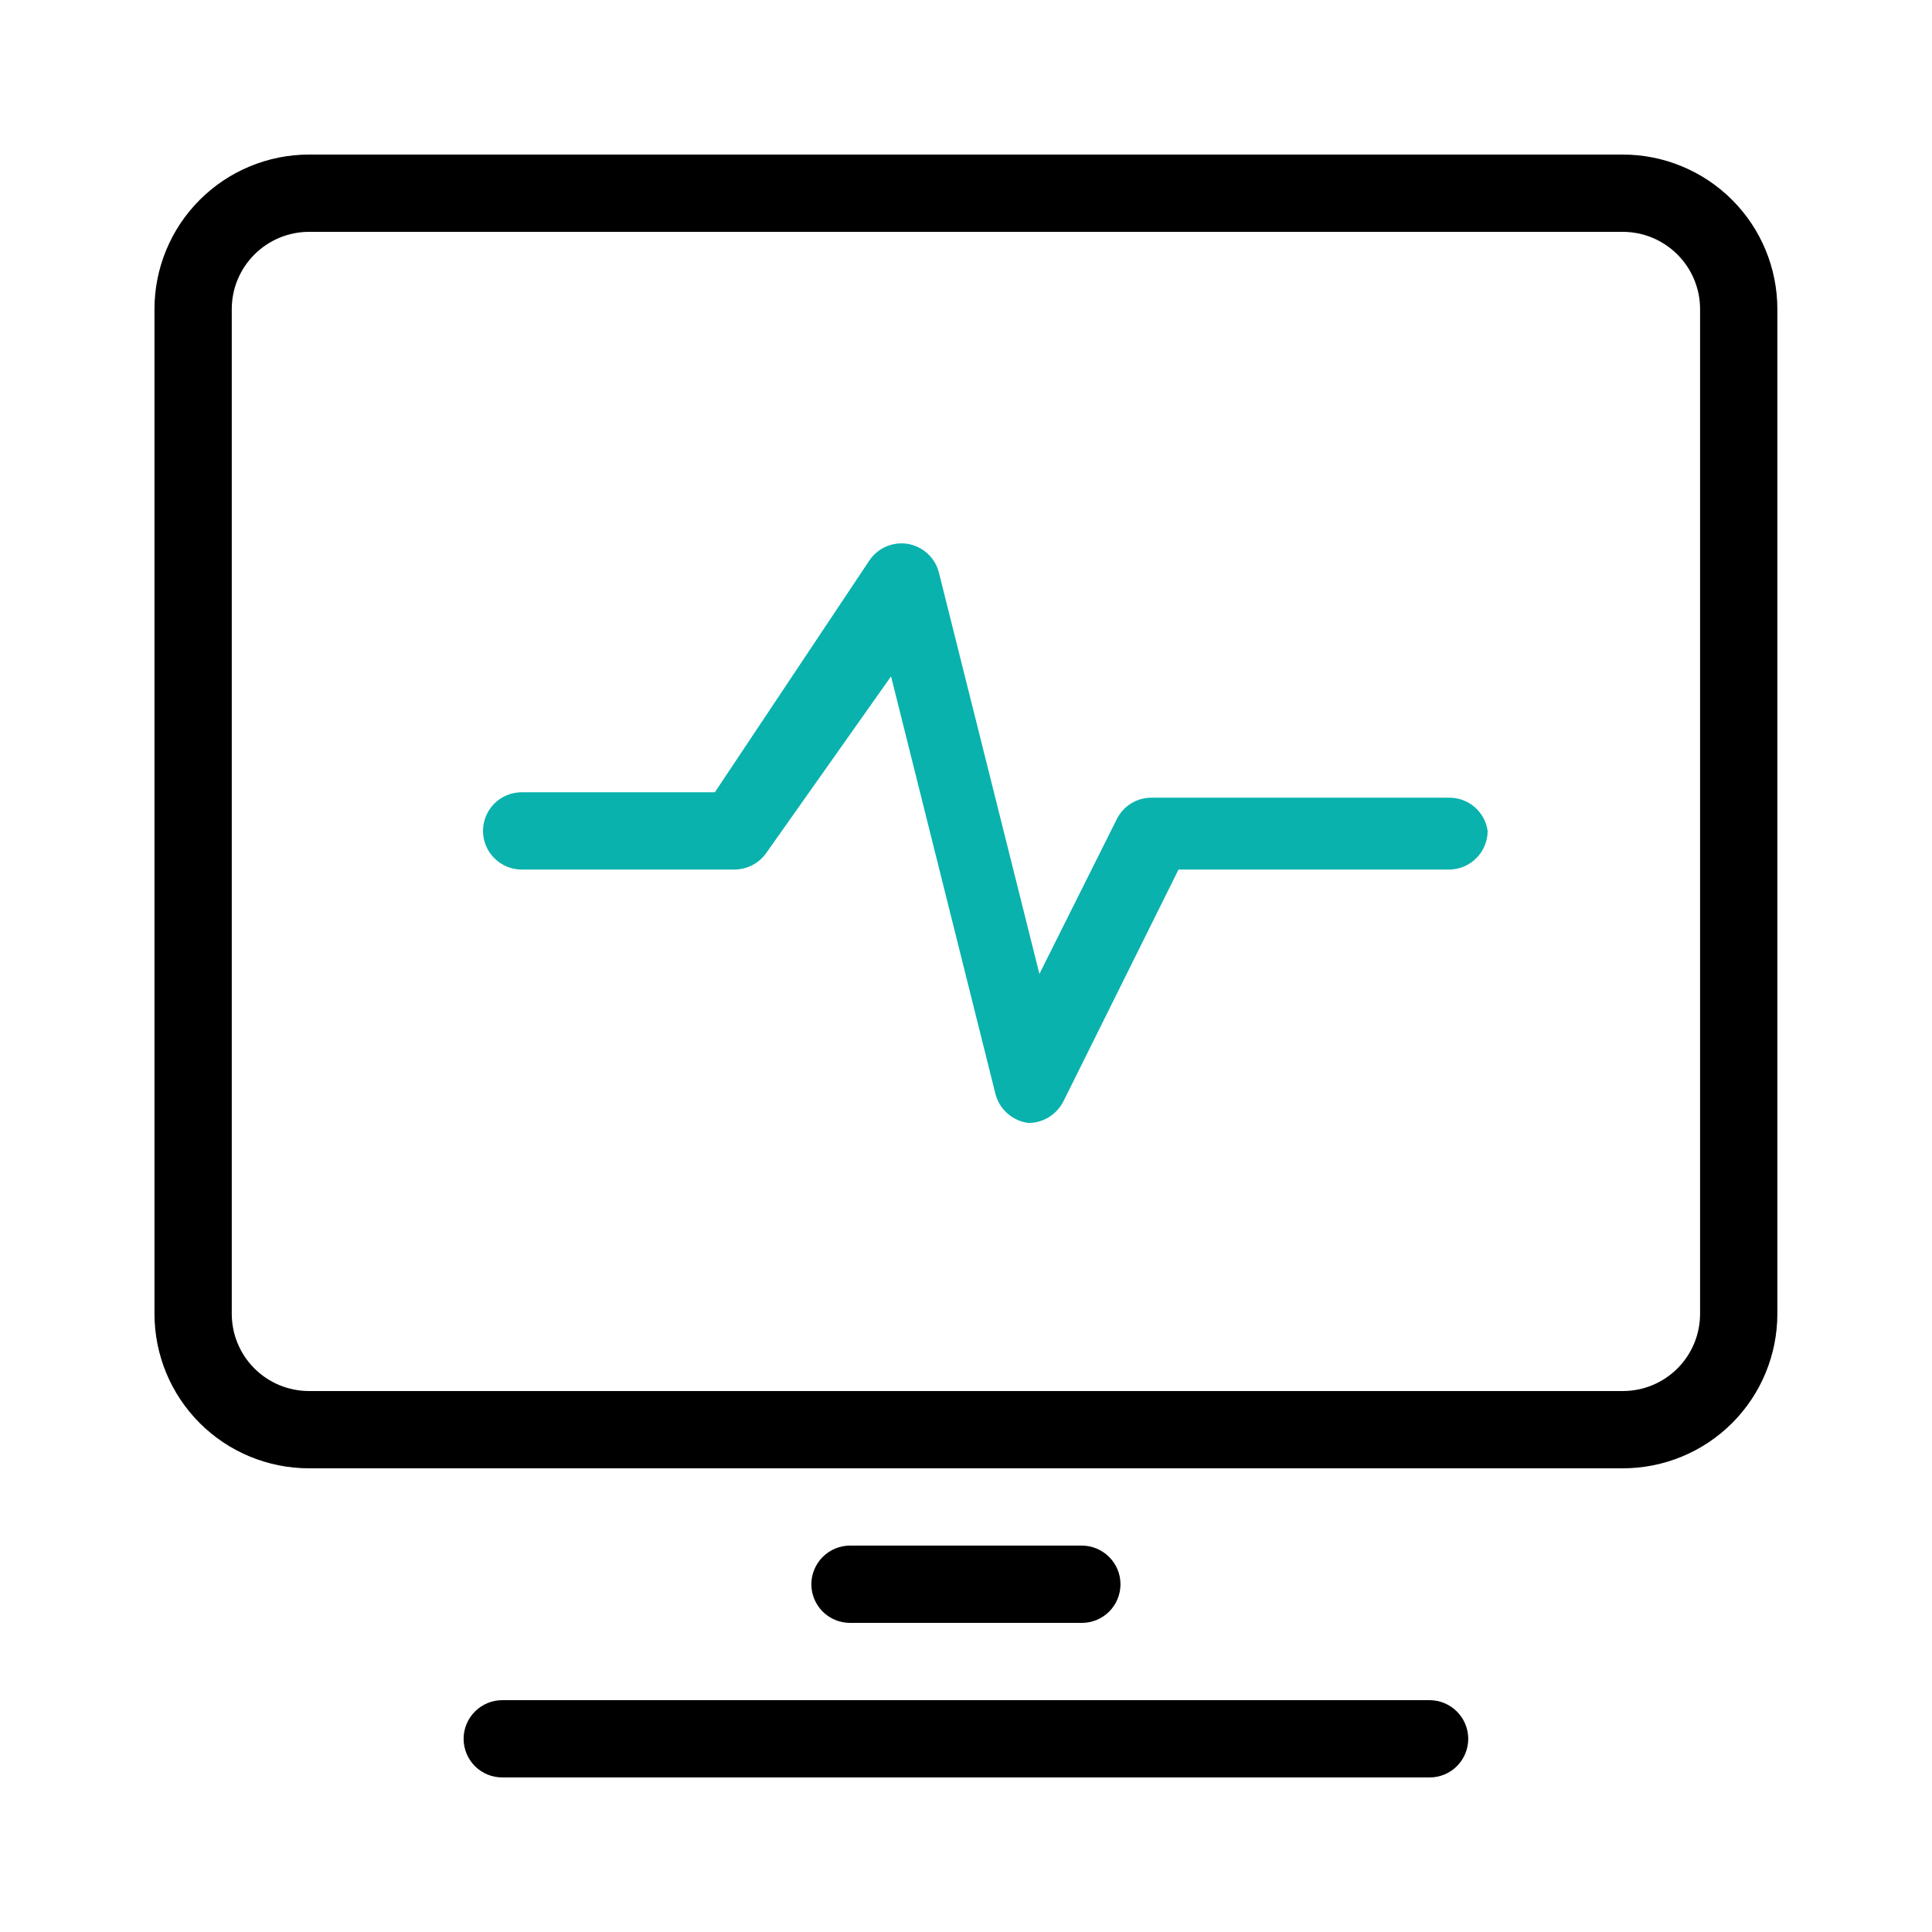
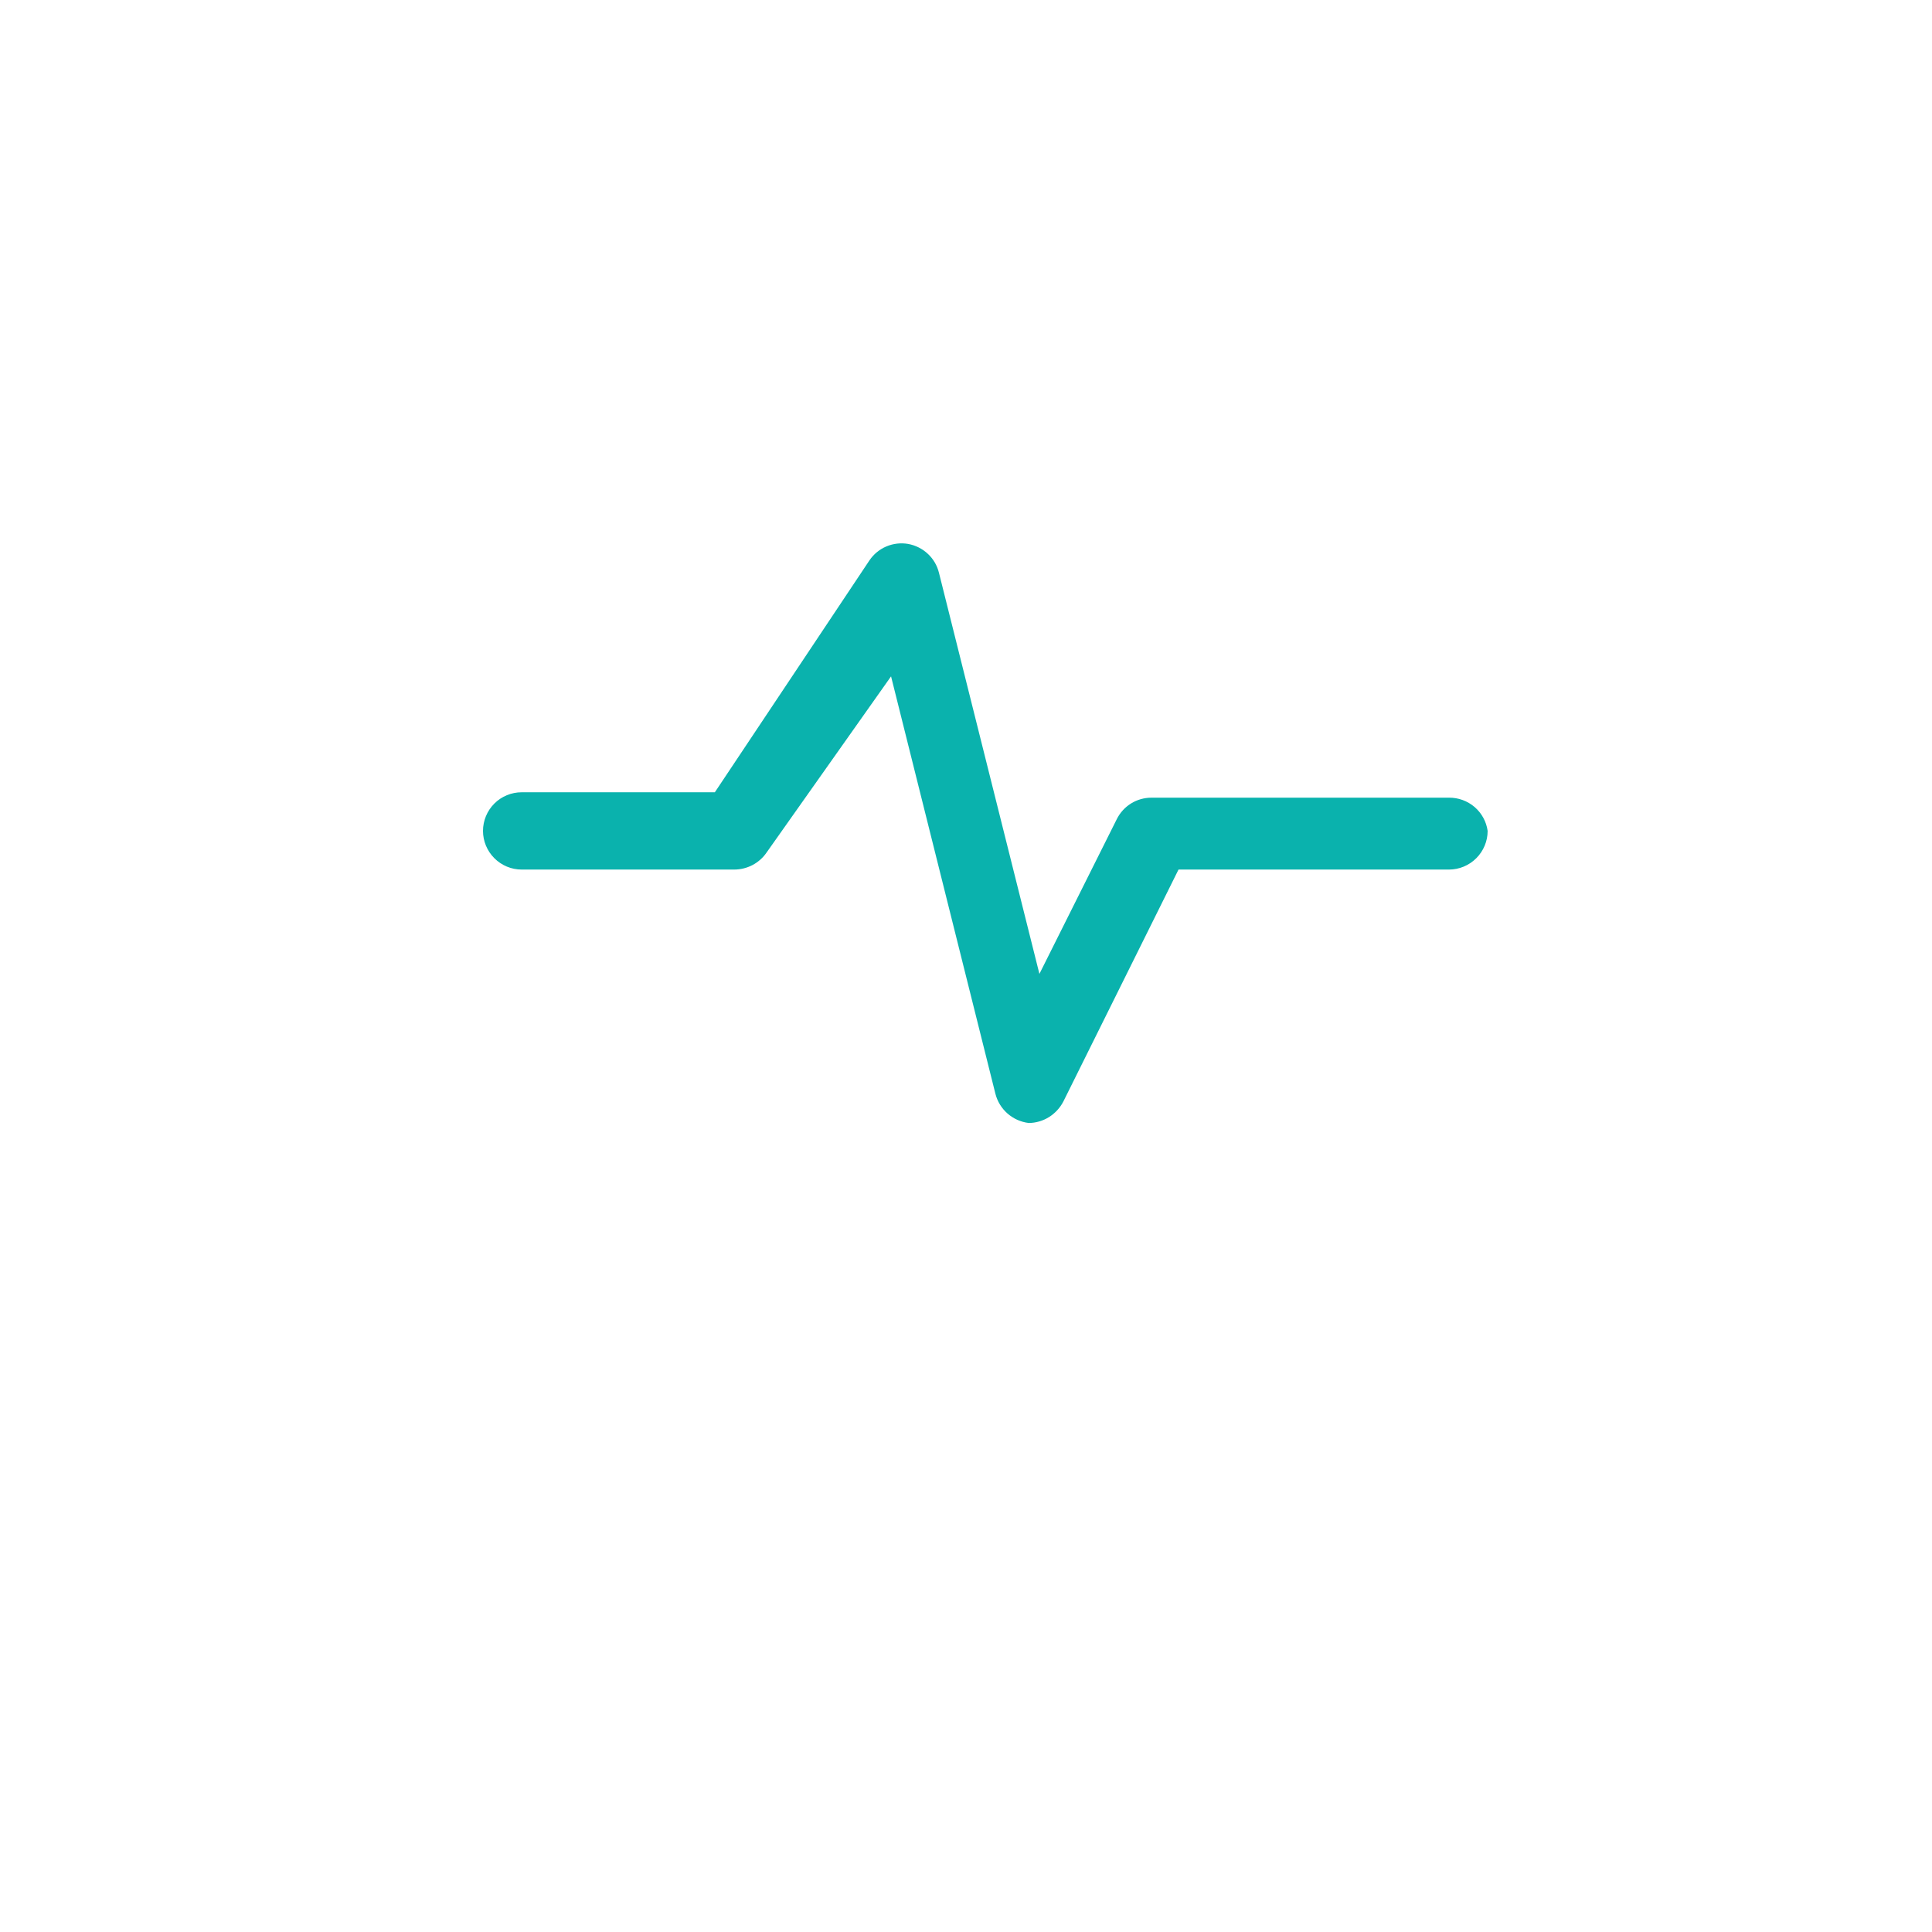
<svg xmlns="http://www.w3.org/2000/svg" width="24" height="24" viewBox="0 0 24 24" fill="none">
-   <path d="M20.159 1.92H3.839C3.33 1.92 2.841 2.123 2.481 2.483C2.121 2.843 1.919 3.331 1.919 3.84V16.32C1.919 16.83 2.121 17.318 2.481 17.678C2.841 18.038 3.33 18.24 3.839 18.24H20.159C20.668 18.24 21.157 18.038 21.517 17.678C21.877 17.318 22.079 16.83 22.079 16.32V3.84C22.079 3.331 21.877 2.843 21.517 2.483C21.157 2.123 20.668 1.92 20.159 1.92ZM21.119 16.32C21.119 16.575 21.018 16.819 20.838 16.999C20.658 17.179 20.414 17.28 20.159 17.28H3.839C3.584 17.28 3.34 17.179 3.16 16.999C2.98 16.819 2.879 16.575 2.879 16.32V3.84C2.879 3.586 2.98 3.342 3.16 3.162C3.34 2.982 3.584 2.88 3.839 2.88H20.159C20.414 2.88 20.658 2.982 20.838 3.162C21.018 3.342 21.119 3.586 21.119 3.84V16.32ZM18.239 21.6C18.239 21.728 18.188 21.85 18.098 21.94C18.008 22.03 17.886 22.08 17.759 22.08H6.239C6.112 22.08 5.99 22.03 5.9 21.94C5.81 21.85 5.759 21.728 5.759 21.6C5.759 21.473 5.81 21.351 5.9 21.261C5.99 21.171 6.112 21.12 6.239 21.12H17.759C17.886 21.12 18.008 21.171 18.098 21.261C18.188 21.351 18.239 21.473 18.239 21.6ZM10.559 20.16C10.432 20.16 10.31 20.11 10.22 20.02C10.13 19.93 10.079 19.808 10.079 19.68C10.079 19.553 10.13 19.431 10.22 19.341C10.31 19.251 10.432 19.2 10.559 19.2H13.439C13.566 19.2 13.688 19.251 13.778 19.341C13.868 19.431 13.919 19.553 13.919 19.68C13.919 19.808 13.868 19.93 13.778 20.02C13.688 20.11 13.566 20.16 13.439 20.16H10.559Z" fill="black" />
  <path d="M18.339 10.661C18.429 10.571 18.48 10.449 18.48 10.322C18.464 10.206 18.406 10.101 18.318 10.025C18.229 9.949 18.116 9.908 18 9.909H14.304C14.214 9.909 14.126 9.934 14.05 9.981C13.973 10.029 13.912 10.097 13.872 10.178L12.912 12.098L11.664 7.115C11.642 7.025 11.594 6.943 11.526 6.88C11.458 6.816 11.373 6.774 11.282 6.757C11.191 6.741 11.096 6.752 11.011 6.788C10.925 6.824 10.852 6.885 10.8 6.962L8.88 9.842H6.48C6.353 9.842 6.231 9.892 6.141 9.982C6.051 10.072 6 10.194 6 10.322C6 10.449 6.051 10.571 6.141 10.661C6.231 10.751 6.353 10.802 6.48 10.802H9.12C9.199 10.802 9.277 10.783 9.348 10.746C9.418 10.709 9.478 10.656 9.523 10.59L11.069 8.402L12.365 13.586C12.389 13.681 12.441 13.767 12.515 13.832C12.589 13.897 12.68 13.938 12.778 13.95C12.867 13.95 12.955 13.924 13.031 13.877C13.107 13.829 13.169 13.762 13.21 13.682L14.64 10.802H18C18.127 10.802 18.249 10.751 18.339 10.661Z" fill="#0AB2AD" />
</svg>